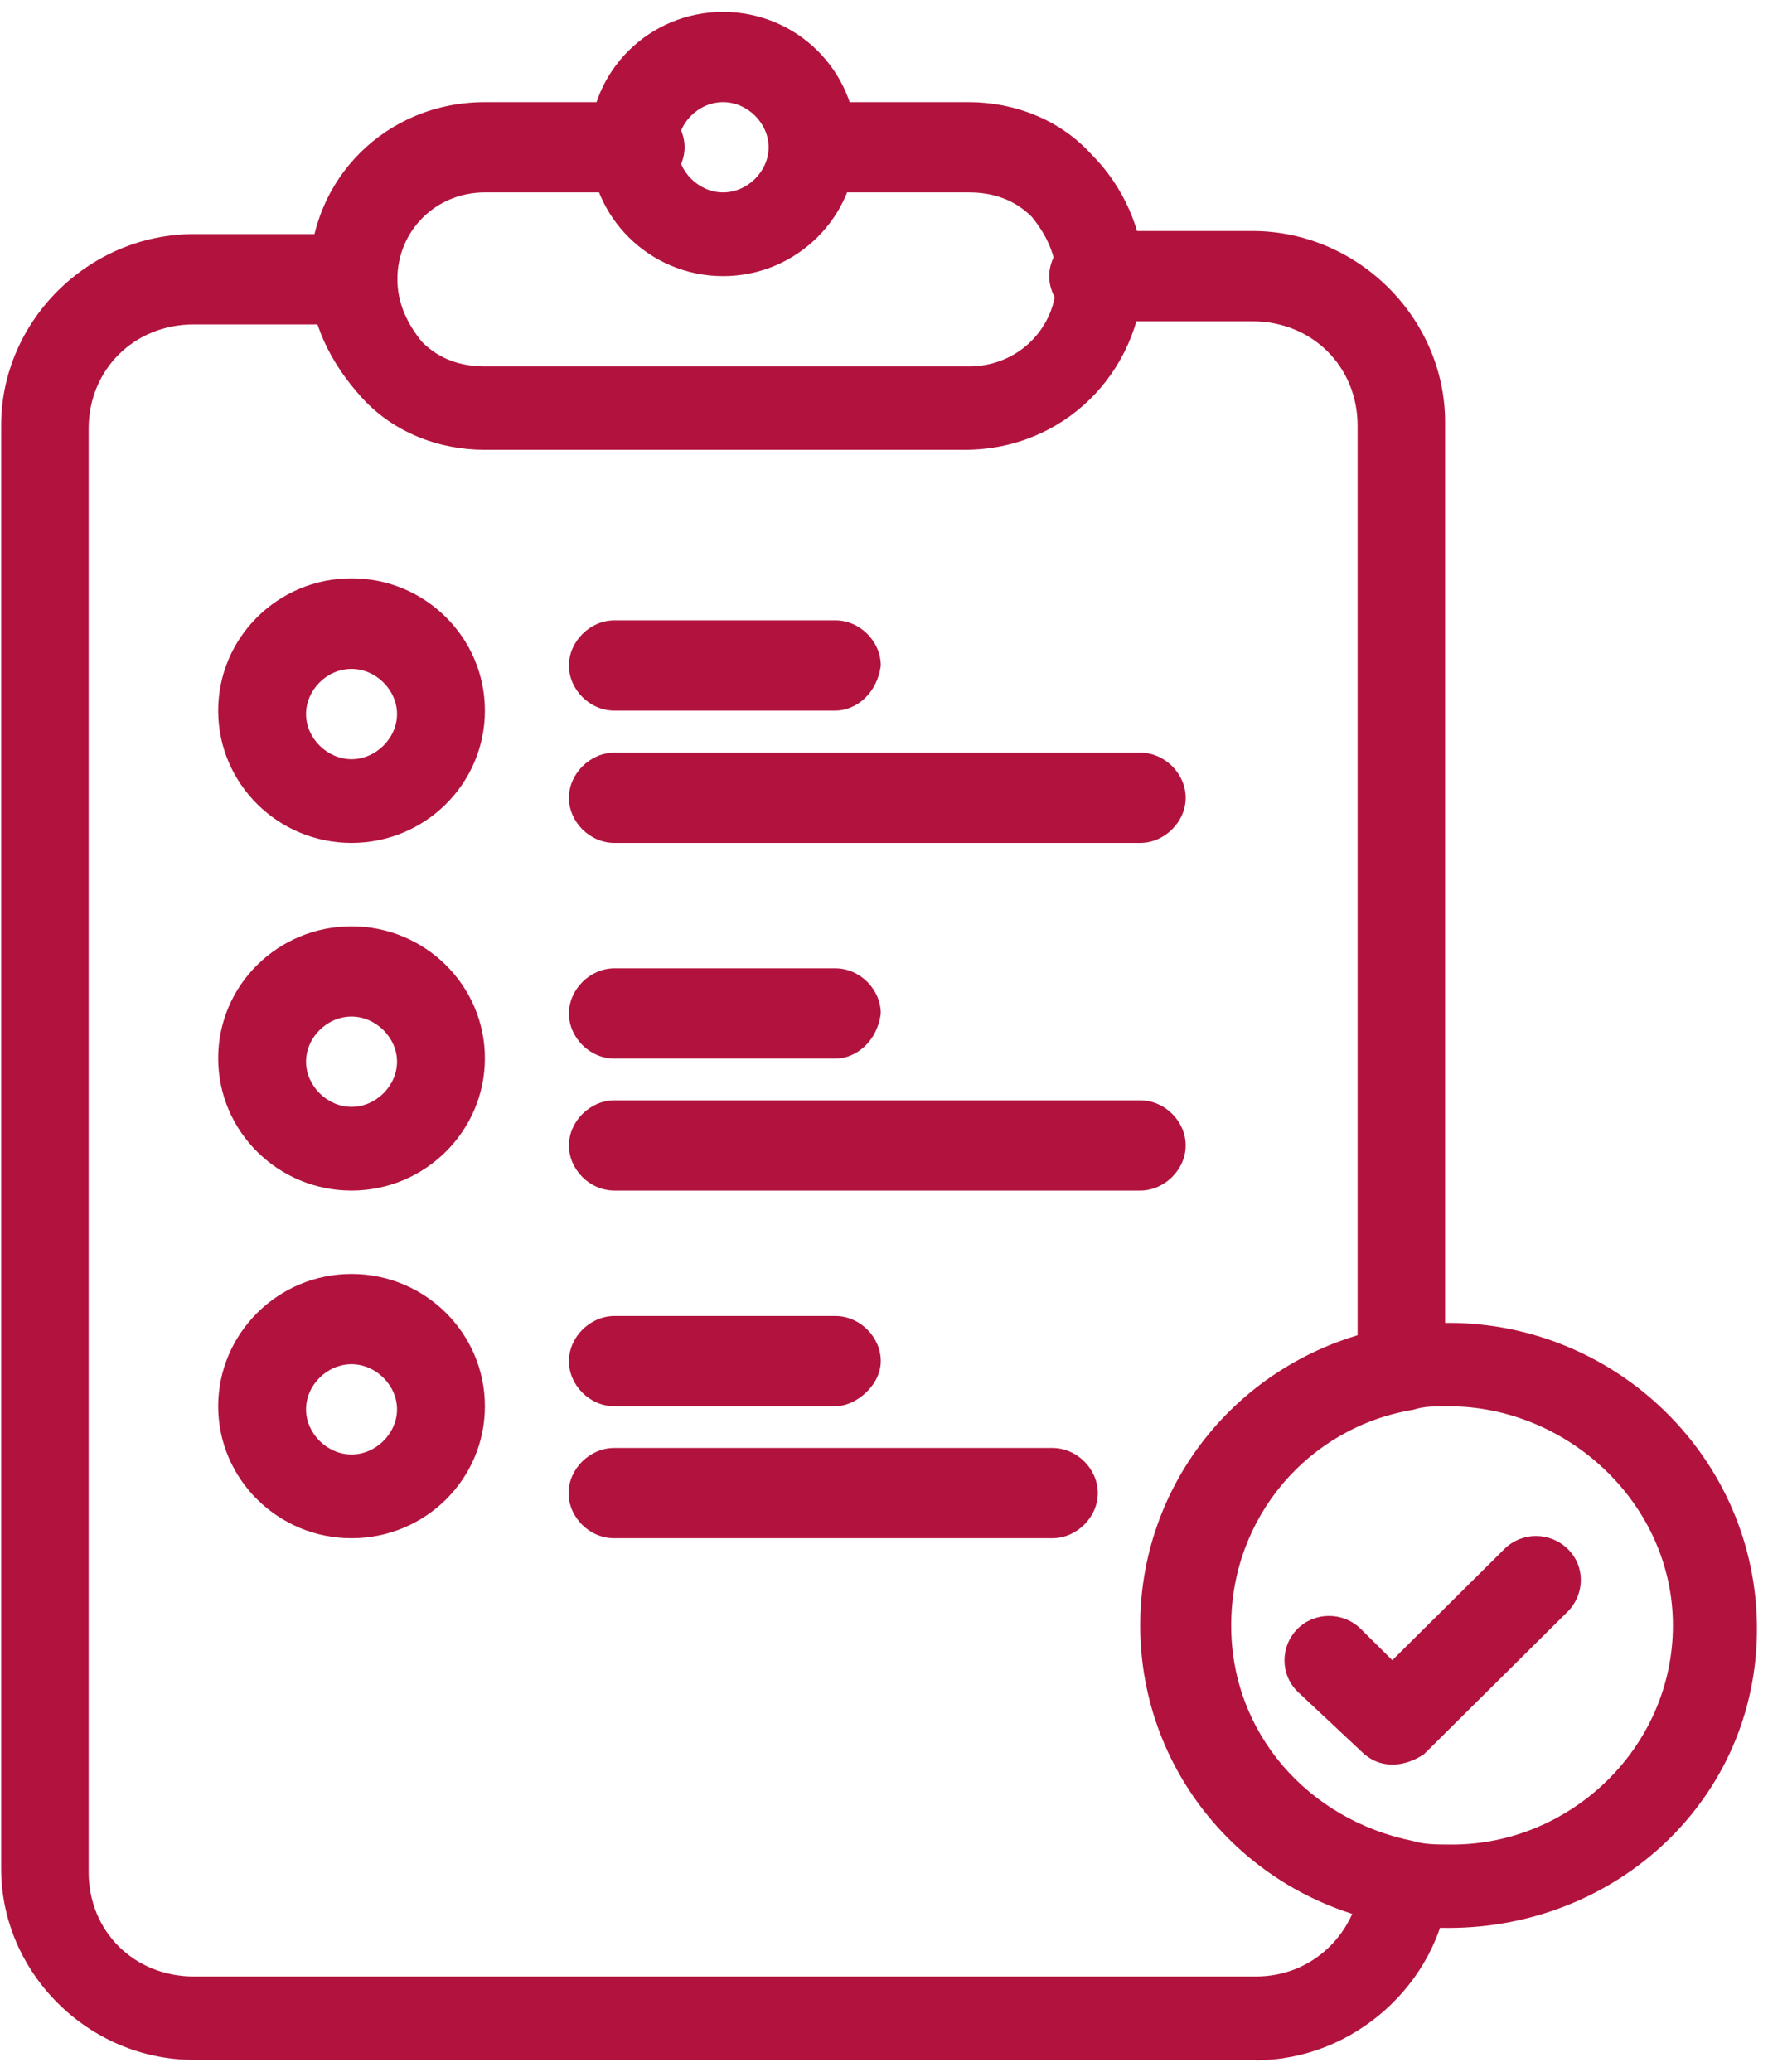
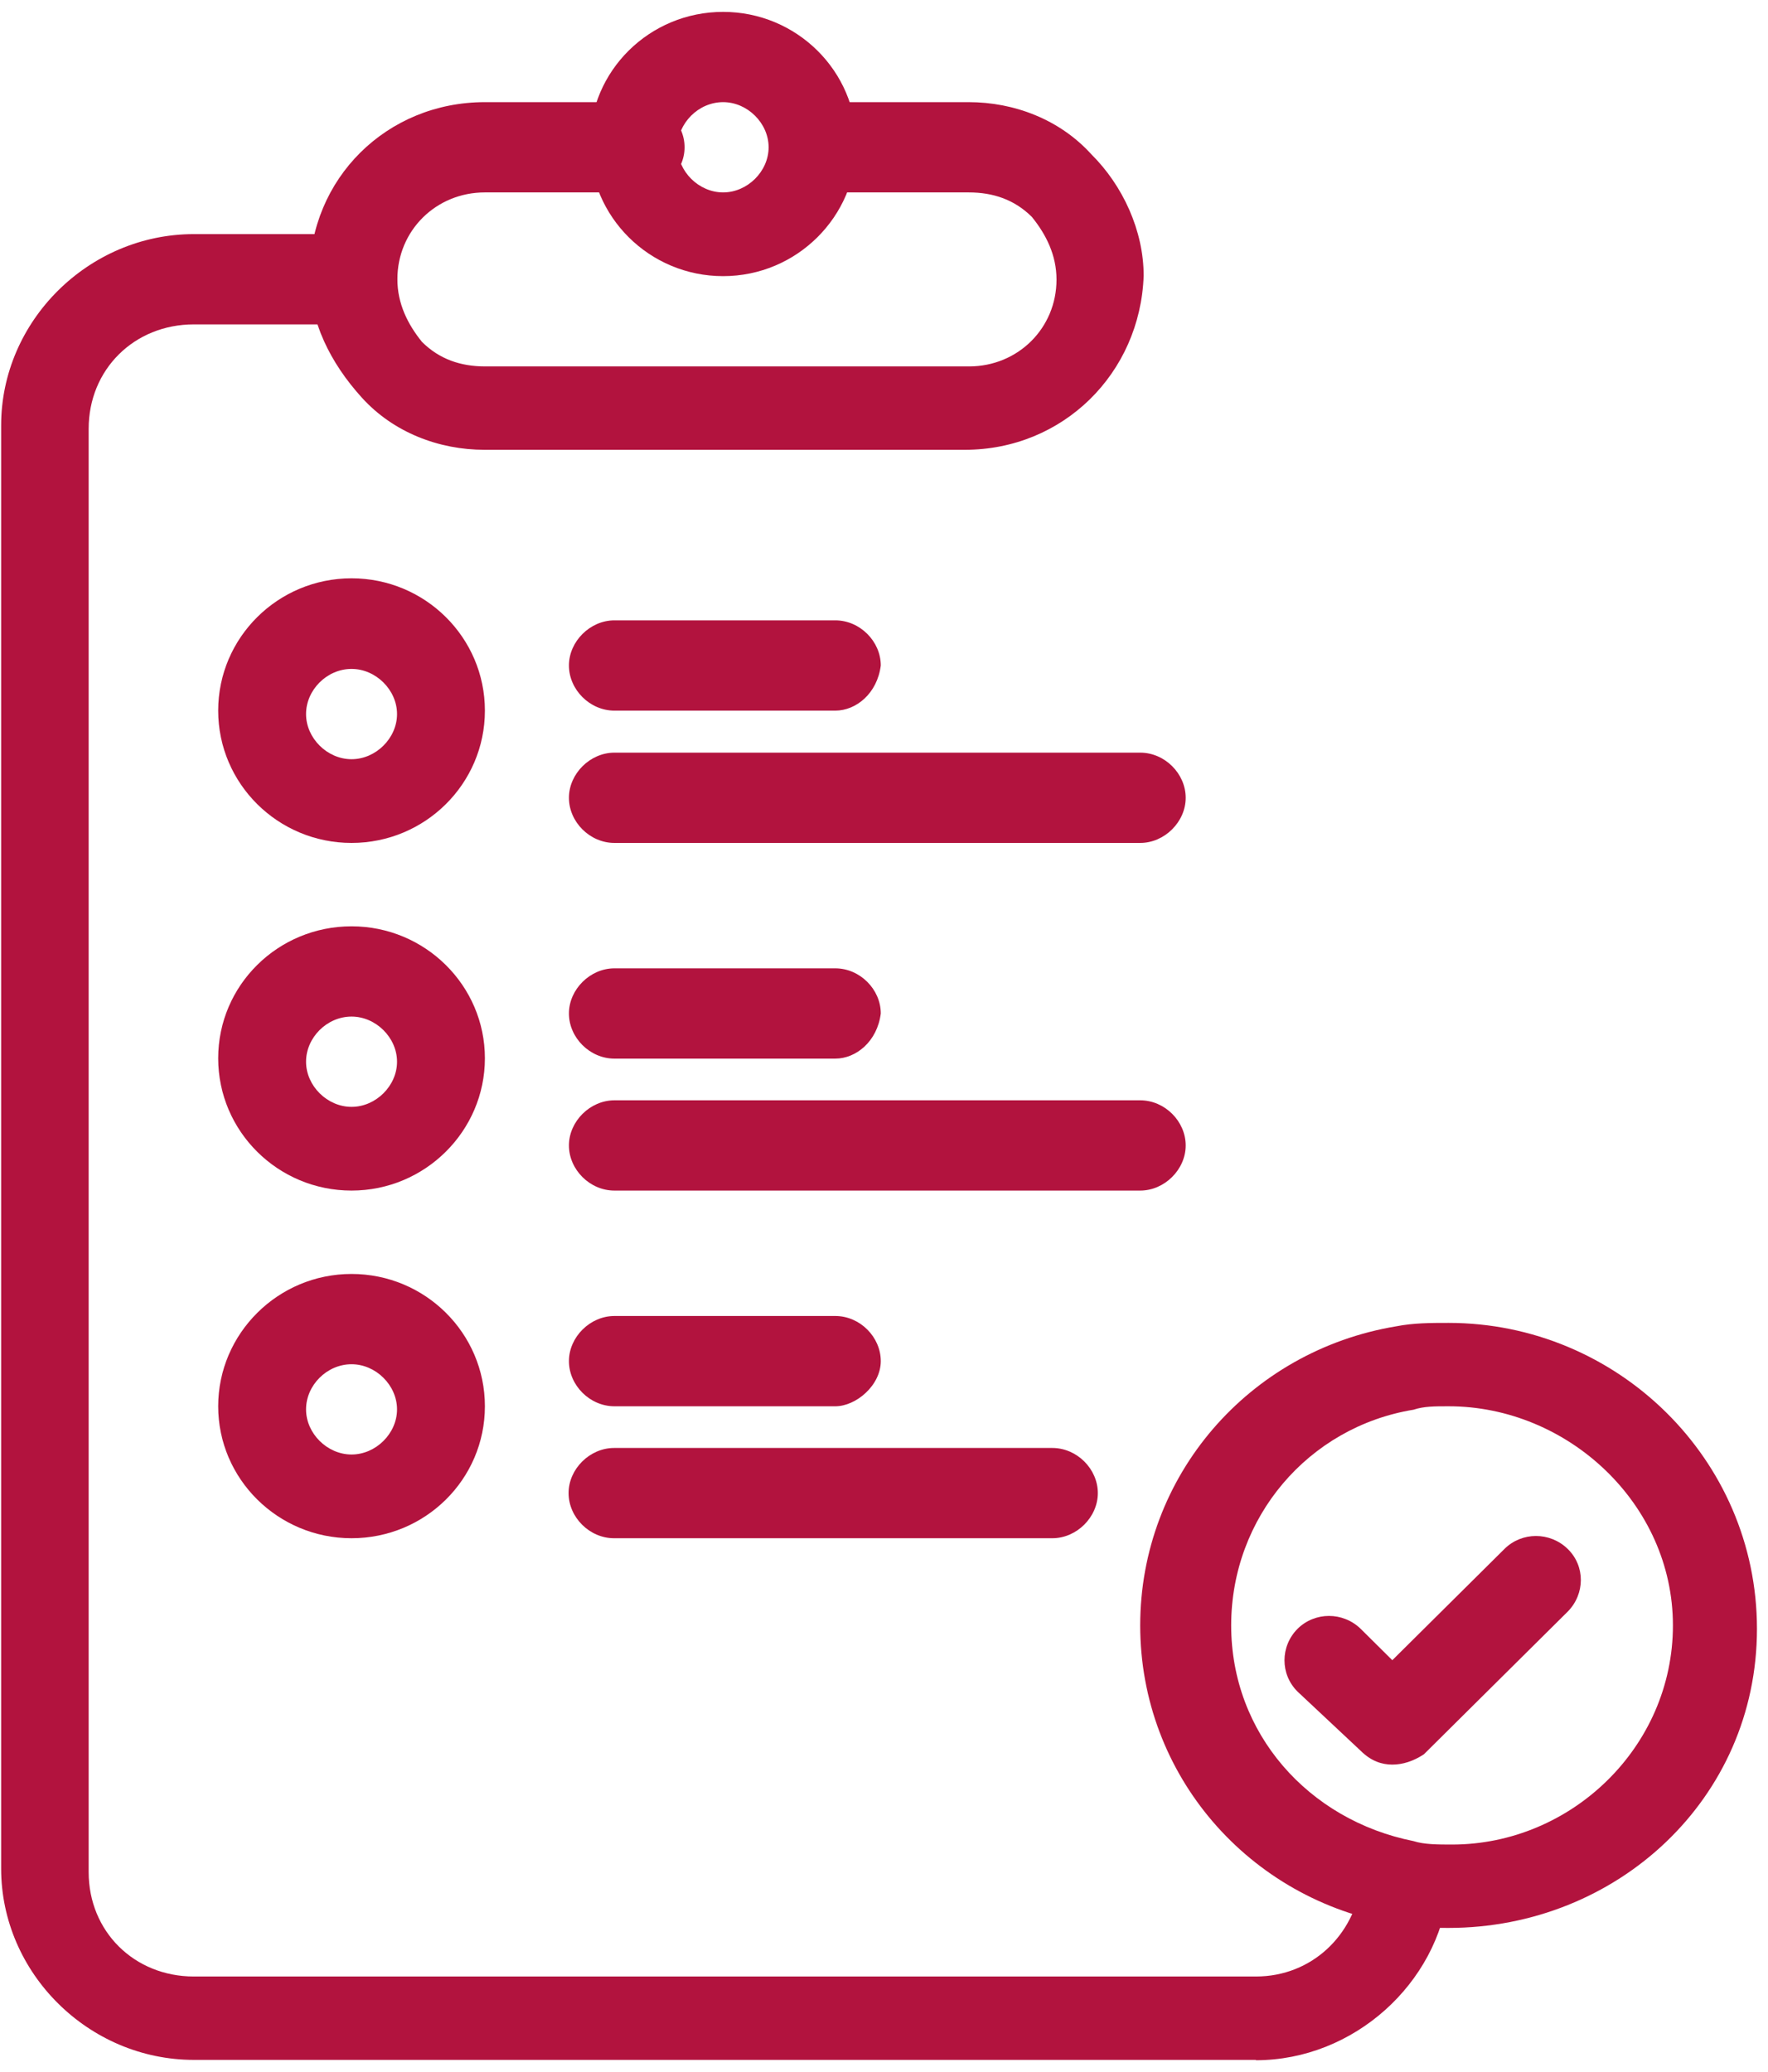
<svg xmlns="http://www.w3.org/2000/svg" width="122" height="143" viewBox="0 0 122 143" fill="none">
  <path d="M66.577 31.04H33.436C30.297 31.04 27.157 29.851 24.977 27.449C22.796 25.048 21.358 22.171 21.358 19.056C21.358 12.327 26.678 7.049 33.46 7.049H44.1C45.801 7.049 47.239 8.499 47.239 10.164C47.239 11.828 45.777 13.278 44.1 13.278H33.46C30.081 13.278 27.421 15.918 27.421 19.27C27.421 20.958 28.14 22.385 29.122 23.598C30.321 24.786 31.782 25.286 33.484 25.286H66.865C70.244 25.286 72.904 22.646 72.904 19.294C72.904 17.606 72.185 16.179 71.202 14.967C70.004 13.778 68.542 13.278 66.841 13.278H56.201C54.5 13.278 53.062 11.828 53.062 10.164C53.062 8.499 54.524 7.049 56.201 7.049H66.841C69.98 7.049 73.119 8.238 75.3 10.639C77.481 12.803 78.918 15.918 78.918 19.032C78.679 25.761 73.359 31.04 66.577 31.04Z" fill="#b2133e" />
  <path d="M49.899 19.056C44.819 19.056 40.697 14.967 40.697 9.926C40.697 4.885 44.819 0.82 49.899 0.82C54.979 0.82 59.101 4.909 59.101 9.926C59.101 14.943 54.979 19.056 49.899 19.056ZM49.899 7.049C48.197 7.049 46.76 8.499 46.76 10.164C46.76 11.828 48.221 13.278 49.899 13.278C51.576 13.278 53.038 11.828 53.038 10.164C53.038 8.499 51.576 7.049 49.899 7.049Z" fill="#b2133e" />
  <path d="M86.659 142.148H13.379C6.118 142.148 0.079 136.156 0.079 128.952V29.352C0.079 22.147 6.118 16.155 13.379 16.155H24.258C25.959 16.155 27.397 17.606 27.397 19.27C27.397 20.935 25.935 22.385 24.258 22.385H13.379C9.257 22.385 6.118 25.5 6.118 29.589V129.19C6.118 133.279 9.257 136.394 13.379 136.394H86.659C90.541 136.394 93.44 133.517 93.92 129.927C94.159 128.476 95.381 127.288 96.819 127.288C98.52 127.288 99.958 128.738 99.958 130.165V130.402C99.239 136.87 93.416 142.172 86.659 142.172V142.148Z" fill="#b2133e" />
-   <path d="M96.819 97.281C95.118 97.281 93.68 95.831 93.68 94.404V29.375C93.68 25.286 90.541 22.171 86.419 22.171H75.54C73.838 22.171 72.4 20.721 72.4 19.056C72.4 17.392 73.862 15.941 75.54 15.941H86.419C93.68 15.941 99.719 21.933 99.719 29.138V94.167C99.958 96.093 98.52 97.281 96.819 97.281Z" fill="#b2133e" />
  <path d="M24.258 58.169C19.178 58.169 15.056 54.079 15.056 49.039C15.056 43.998 19.178 39.908 24.258 39.908C29.338 39.908 33.46 43.998 33.46 49.039C33.46 54.079 29.338 58.169 24.258 58.169ZM24.258 46.161C22.557 46.161 21.119 47.612 21.119 49.276C21.119 50.941 22.581 52.391 24.258 52.391C25.936 52.391 27.397 50.941 27.397 49.276C27.397 47.612 25.936 46.161 24.258 46.161Z" fill="#b2133e" />
  <path d="M57.639 49.039H42.398C40.697 49.039 39.259 47.588 39.259 45.924C39.259 44.26 40.721 42.809 42.398 42.809H57.639C59.34 42.809 60.778 44.26 60.778 45.924C60.538 47.85 59.077 49.039 57.639 49.039Z" fill="#b2133e" />
  <path d="M78.679 58.169H42.398C40.697 58.169 39.259 56.718 39.259 55.054C39.259 53.39 40.721 51.939 42.398 51.939H78.679C80.38 51.939 81.818 53.39 81.818 55.054C81.818 56.718 80.356 58.169 78.679 58.169Z" fill="#b2133e" />
  <path d="M24.258 82.159C19.178 82.159 15.056 78.07 15.056 73.029C15.056 67.989 19.178 63.923 24.258 63.923C29.338 63.923 33.46 68.012 33.46 73.029C33.46 78.046 29.338 82.159 24.258 82.159ZM24.258 70.152C22.557 70.152 21.119 71.603 21.119 73.267C21.119 74.931 22.581 76.382 24.258 76.382C25.936 76.382 27.397 74.931 27.397 73.267C27.397 71.603 25.936 70.152 24.258 70.152Z" fill="#b2133e" />
  <path d="M57.639 73.053H42.398C40.697 73.053 39.259 71.603 39.259 69.938C39.259 68.274 40.721 66.823 42.398 66.823H57.639C59.34 66.823 60.778 68.274 60.778 69.938C60.538 71.864 59.077 73.053 57.639 73.053Z" fill="#b2133e" />
  <path d="M78.679 82.159H42.398C40.697 82.159 39.259 80.709 39.259 79.045C39.259 77.38 40.721 75.93 42.398 75.93H78.679C80.38 75.93 81.818 77.38 81.818 79.045C81.818 80.709 80.356 82.159 78.679 82.159Z" fill="#b2133e" />
  <path d="M24.258 106.15C19.178 106.15 15.056 102.061 15.056 97.044C15.056 92.027 19.178 87.913 24.258 87.913C29.338 87.913 33.46 92.003 33.46 97.044C33.46 102.084 29.338 106.15 24.258 106.15ZM24.258 94.143C22.557 94.143 21.119 95.593 21.119 97.258C21.119 98.922 22.581 100.372 24.258 100.372C25.936 100.372 27.397 98.922 27.397 97.258C27.397 95.593 25.936 94.143 24.258 94.143Z" fill="#b2133e" />
  <path d="M57.639 97.044H42.398C40.697 97.044 39.259 95.593 39.259 93.929C39.259 92.264 40.721 90.814 42.398 90.814H57.639C59.34 90.814 60.778 92.264 60.778 93.929C60.778 95.593 59.077 97.044 57.639 97.044Z" fill="#b2133e" />
  <path d="M72.616 106.15H42.374C40.673 106.15 39.235 104.7 39.235 103.035C39.235 101.371 40.697 99.921 42.374 99.921H72.616C74.317 99.921 75.755 101.371 75.755 103.035C75.755 104.7 74.294 106.15 72.616 106.15Z" fill="#b2133e" />
  <path d="M99.958 133.041C98.76 133.041 97.538 133.041 96.34 132.804C86.179 131.115 78.679 122.485 78.679 112.166C78.679 101.846 86.179 93.216 96.34 91.527C97.538 91.29 98.76 91.29 99.958 91.29C111.557 91.29 121.238 100.658 121.238 112.403C121.238 124.149 111.557 133.041 99.958 133.041ZM99.958 97.044C99 97.044 98.257 97.043 97.538 97.281C90.277 98.47 84.957 104.723 84.957 112.166C84.957 119.608 90.277 125.599 97.538 127.05C98.257 127.287 99.239 127.288 100.198 127.288C108.417 127.288 115.439 120.559 115.439 112.166C115.439 103.772 108.178 97.044 99.958 97.044Z" fill="#b2133e" />
  <path d="M96.076 121.771C95.357 121.771 94.614 121.534 93.895 120.82L89.534 116.731C88.336 115.542 88.336 113.616 89.534 112.403C90.732 111.215 92.673 111.215 93.895 112.403L96.076 114.567L103.816 106.887C105.014 105.698 106.956 105.698 108.178 106.887C109.4 108.076 109.376 110.002 108.178 111.215L98.257 121.058C97.538 121.534 96.795 121.771 96.076 121.771Z" fill="#b2133e" />
</svg>